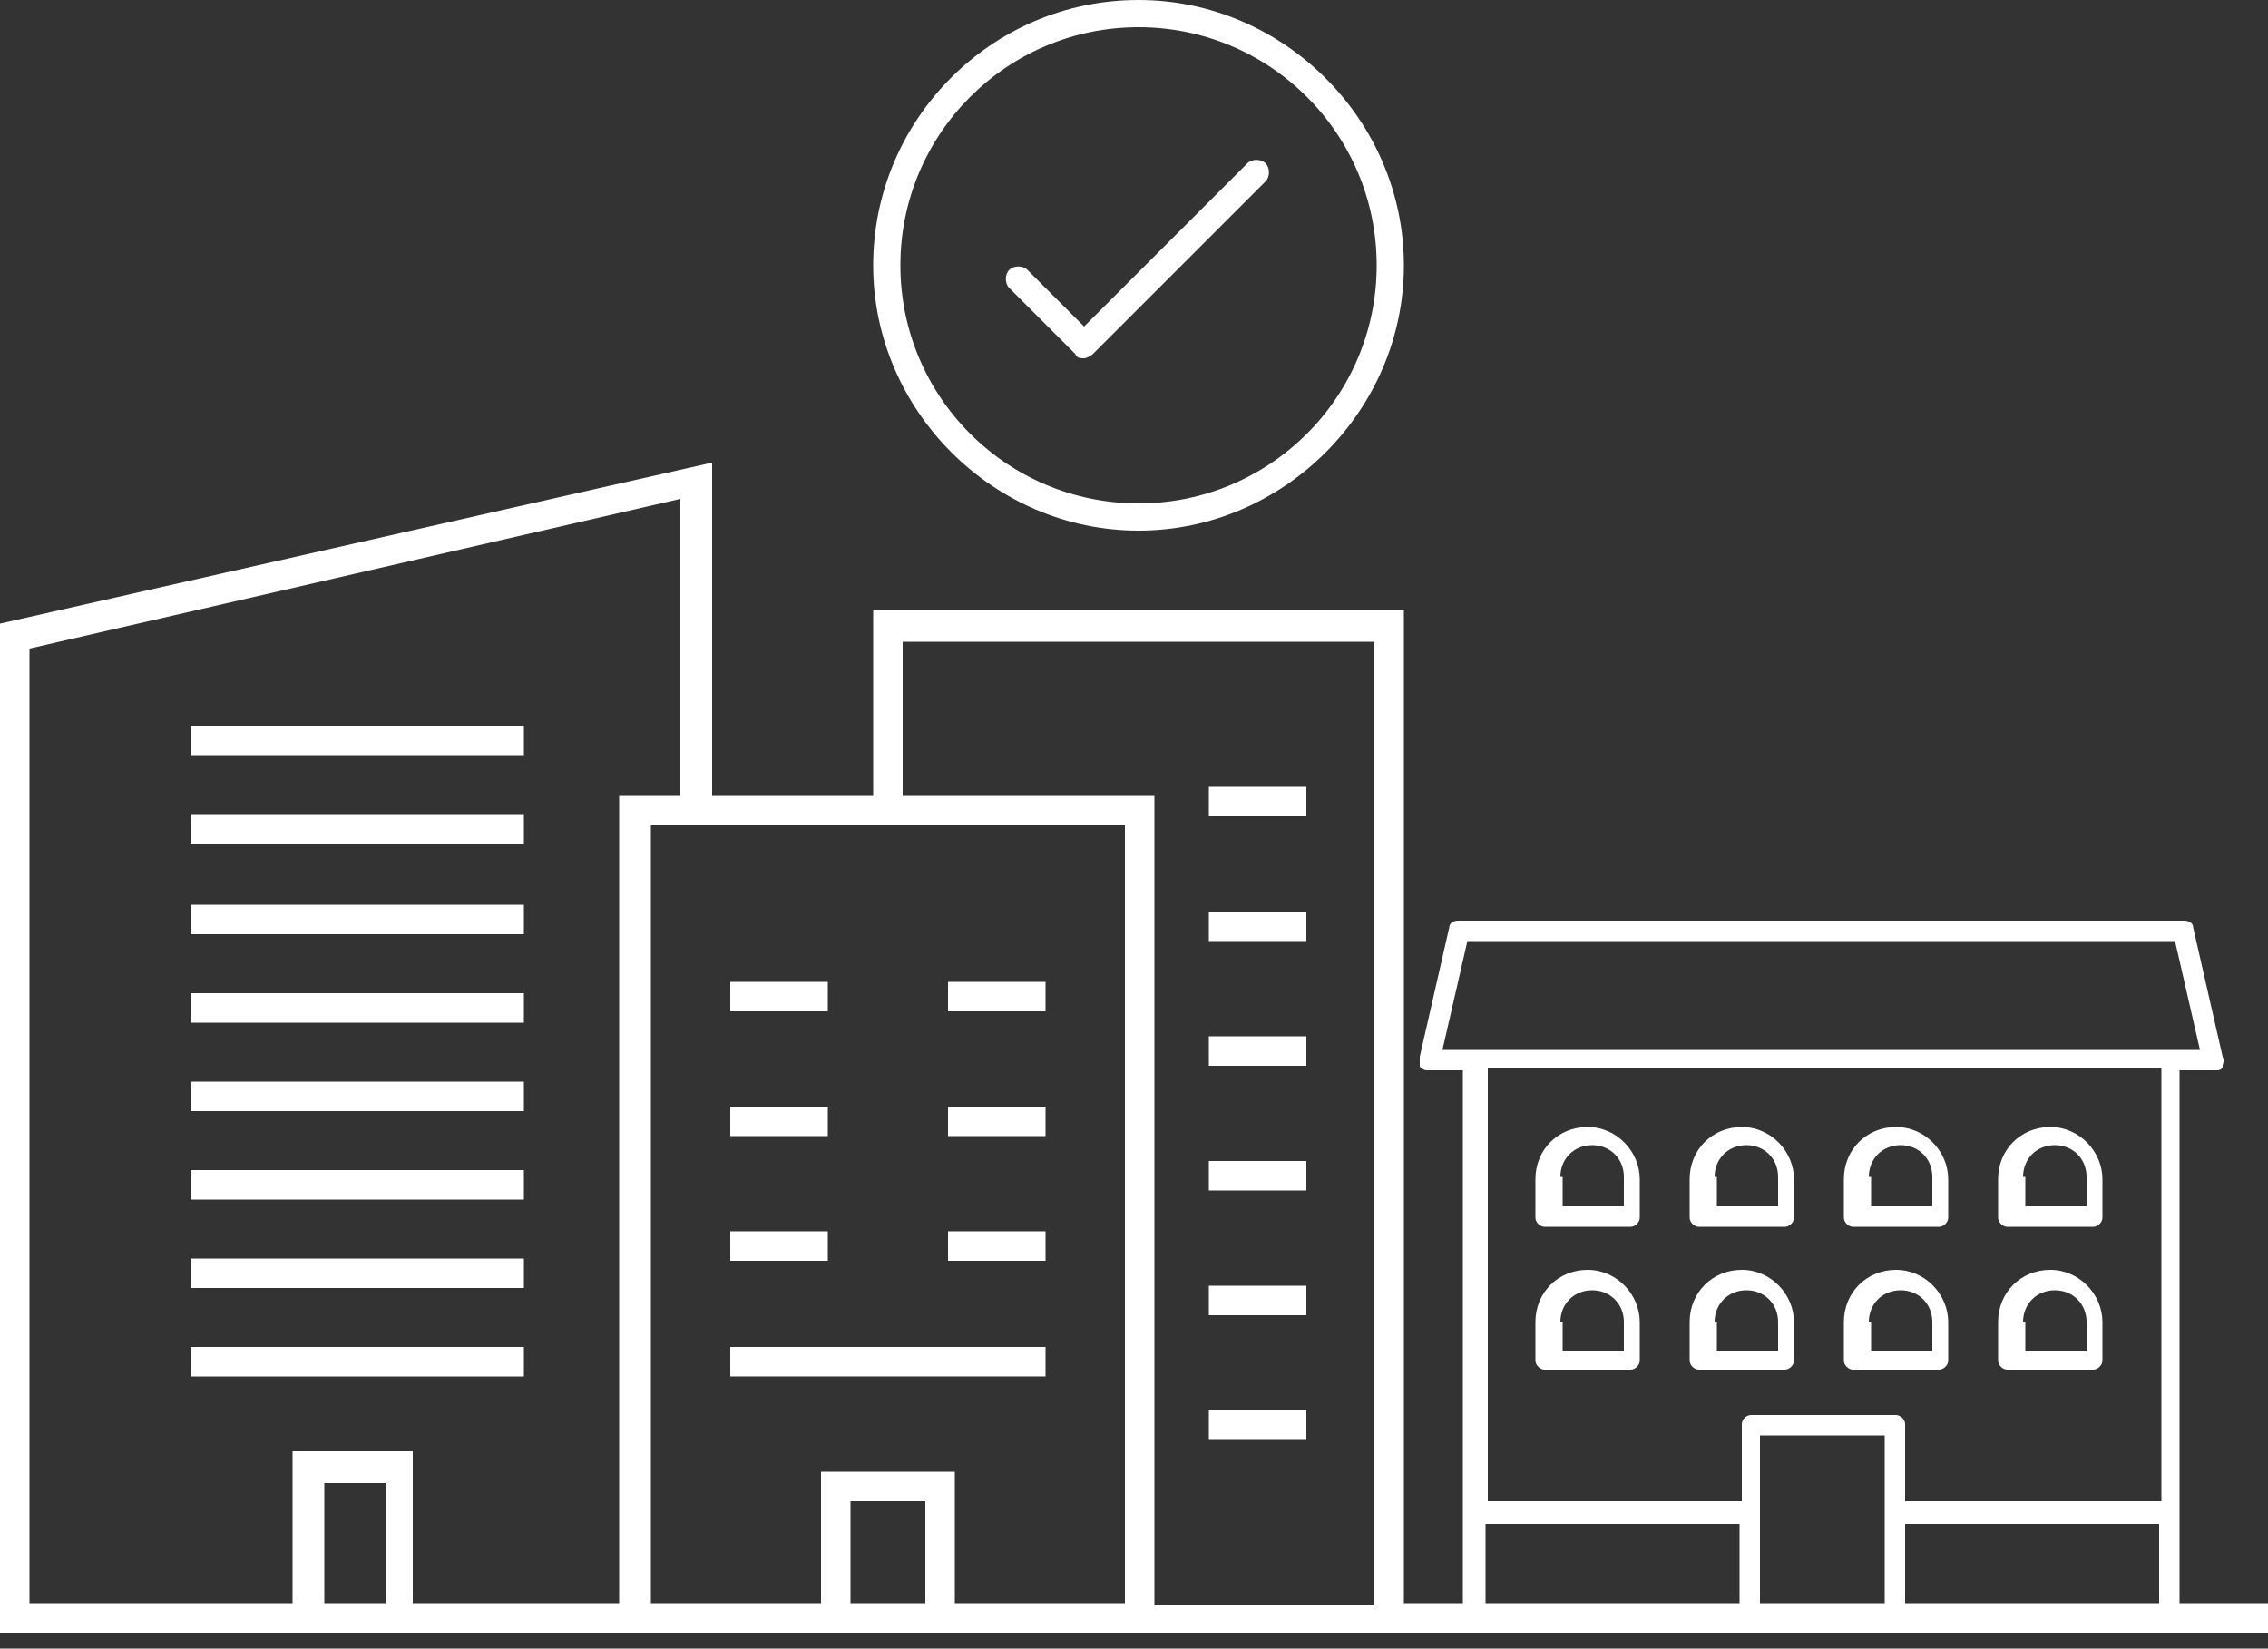
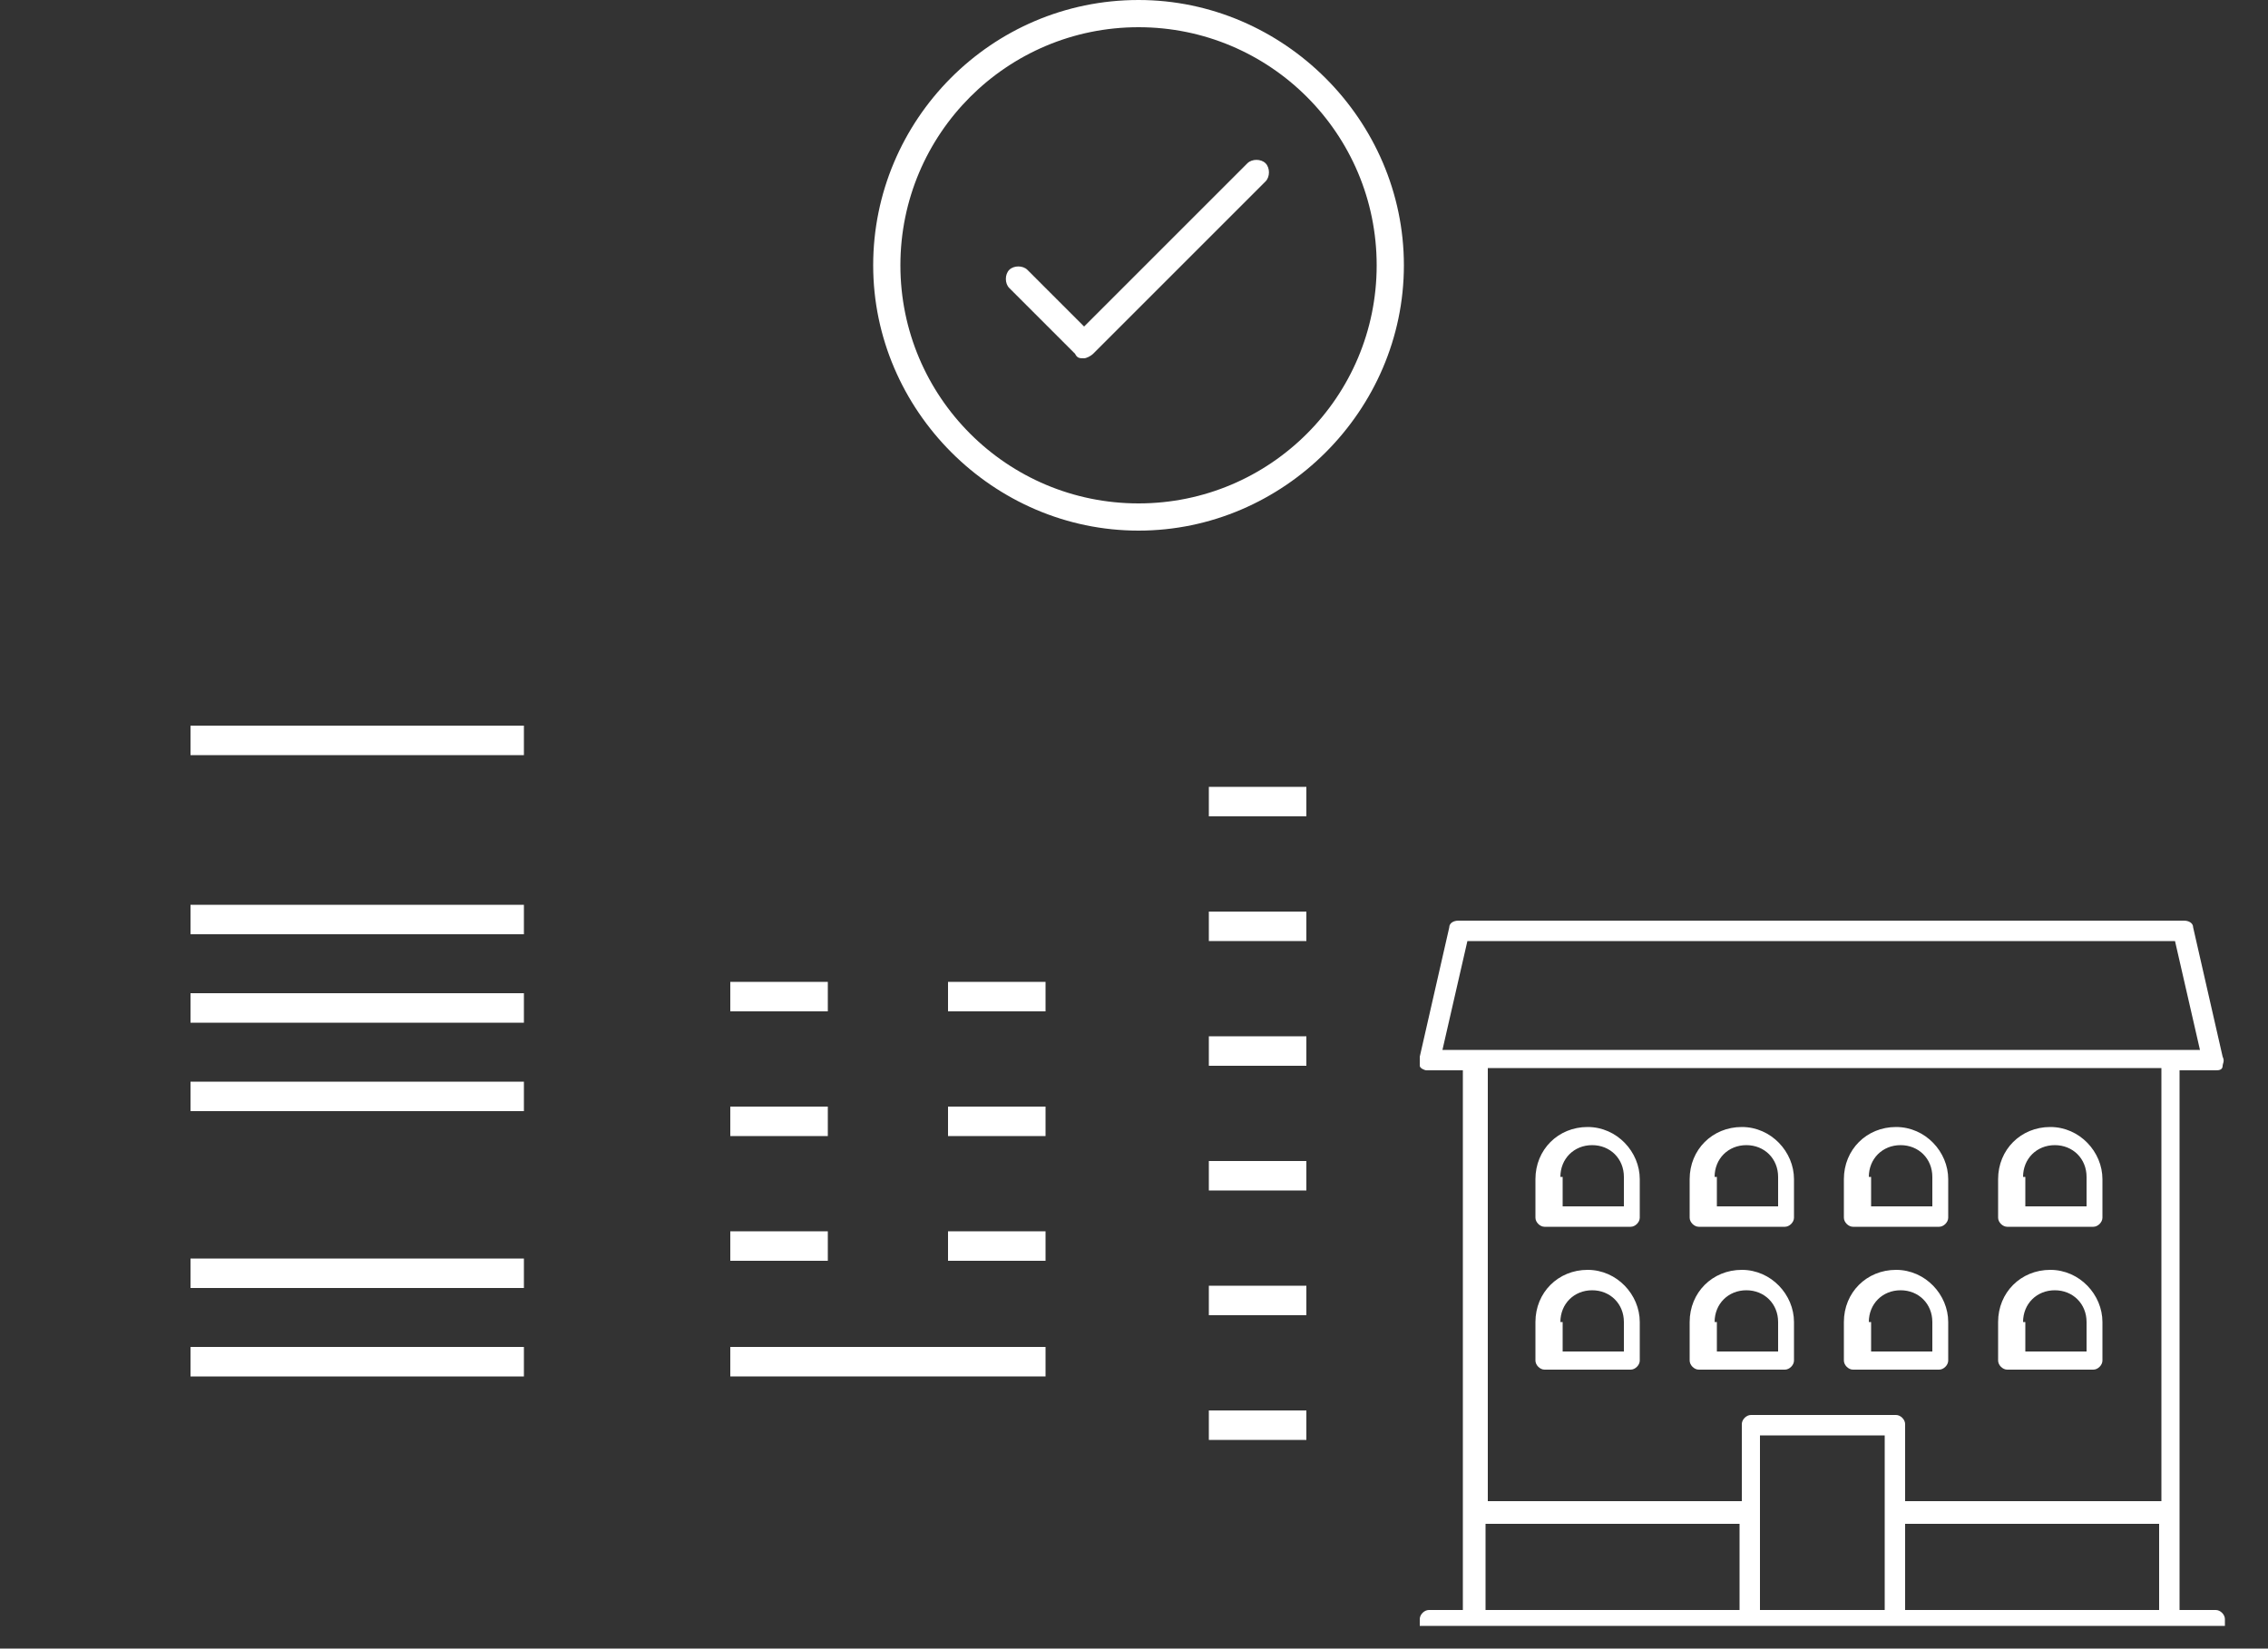
<svg xmlns="http://www.w3.org/2000/svg" version="1.1" id="Livello_1" x="0px" y="0px" viewBox="0 0 100 72.7" style="enable-background:new 0 0 100 72.7;" xml:space="preserve">
  <rect x="0" y="0" width="100" height="72.7" fill="#333333" stroke="none" />
  <style type="text/css">
	.st0{fill:#FFFFFF;}
</style>
  <path class="st0" d="M32.2,43.3h4.3v1.3h-4.3V43.3L32.2,43.3z" />
  <path class="st0" d="M41.8,43.3h4.3v1.3h-4.3V43.3z" />
  <path class="st0" d="M32.2,48.8h4.3v1.3h-4.3V48.8L32.2,48.8z" />
  <path class="st0" d="M41.8,48.8h4.3v1.3h-4.3V48.8z" />
  <path class="st0" d="M32.2,54.3h4.3v1.3h-4.3V54.3L32.2,54.3z" />
  <path class="st0" d="M41.8,54.3h4.3v1.3h-4.3V54.3L41.8,54.3z" />
  <path class="st0" d="M53.3,40.2h4.3v1.3h-4.3V40.2z" />
  <path class="st0" d="M53.3,34.7h4.3V36h-4.3V34.7L53.3,34.7z" />
  <path class="st0" d="M53.3,45.7h4.3V47h-4.3V45.7z" />
  <path class="st0" d="M53.3,51.2h4.3v1.3h-4.3V51.2z" />
  <path class="st0" d="M53.3,56.7h4.3V58h-4.3V56.7z" />
  <path class="st0" d="M53.3,62.2h4.3v1.3h-4.3V62.2z" />
-   <path class="st0" d="M61.9,70.7V26.9H38.5v8.2h-7.1V20.4L0,27.5v44.4c0.4,0,0.9,0,1.3,0V28.6L30,22v13.1h-2.7v35.6h-9.1V64h-5.3v6.7  H0c0,0.4,0,0.9,0,1.3h100v-1.3H61.9L61.9,70.7z M14.3,70.7v-5.3H17v5.3H14.3z M37.5,70.7v-4.5h3.3v4.5H37.5z M42.1,70.7v-5.8h-5.9  v5.8h-7.5V36.4h20.9v34.3H42.1z M50.9,70.7V35.1H39.8v-6.8h20.8v42.5h-9.7l0,0V70.7z" />
  <path class="st0" d="M8.4,32h14.7v1.3H8.4C8.4,33.3,8.4,32,8.4,32z" />
-   <path class="st0" d="M8.4,35.9h14.7v1.3H8.4C8.4,37.2,8.4,35.9,8.4,35.9z" />
+   <path class="st0" d="M8.4,35.9h14.7H8.4C8.4,37.2,8.4,35.9,8.4,35.9z" />
  <path class="st0" d="M8.4,39.9h14.7v1.3H8.4C8.4,41.2,8.4,39.9,8.4,39.9z" />
  <path class="st0" d="M8.4,43.8h14.7v1.3H8.4C8.4,45.1,8.4,43.8,8.4,43.8z" />
  <path class="st0" d="M8.4,47.7h14.7V49H8.4C8.4,49,8.4,47.7,8.4,47.7z" />
-   <path class="st0" d="M8.4,51.6h14.7v1.3H8.4C8.4,52.9,8.4,51.6,8.4,51.6z" />
  <path class="st0" d="M8.4,55.5h14.7v1.3H8.4C8.4,56.8,8.4,55.5,8.4,55.5z" />
  <path class="st0" d="M32.2,59.4h13.9v1.3H32.2L32.2,59.4C32.2,59.4,32.2,59.4,32.2,59.4z" />
  <path class="st0" d="M8.4,59.4h14.7v1.3H8.4C8.4,60.7,8.4,59.4,8.4,59.4z" />
  <path class="st0" d="M63,71c-0.2,0-0.4,0.2-0.4,0.4v0.3h35.5v-0.3c0-0.2-0.2-0.4-0.4-0.4h-1.6V47.2h1.6c0.1,0,0.3,0,0.3-0.2  c0-0.1,0.1-0.2,0-0.4l-1.3-5.7c0-0.2-0.2-0.3-0.4-0.3h-32c-0.2,0-0.4,0.1-0.4,0.3l-1.3,5.7c0,0.1,0,0.3,0,0.4s0.2,0.2,0.3,0.2h1.6  V71h-1.6l0,0H63z M76.7,71H65.5v-3.8h11.2V71z M83.1,71h-5.5v-7.7h5.5V71z M95.2,71H84v-3.8h11.2V71z M95.2,66.2H84v-3.4  c0-0.2-0.2-0.4-0.4-0.4h-6.4c-0.2,0-0.4,0.2-0.4,0.4v3.4H65.6V47.1h29.7v19.1l0,0l0,0H95.2z M63.6,46.3l1.1-4.8h31.2l1.1,4.8H63.5  l0,0H63.6z" />
  <path class="st0" d="M68.3,54.1h3.6c0.2,0,0.4-0.2,0.4-0.4V52c0-1.2-1-2.3-2.3-2.3s-2.3,1-2.3,2.3v1.7c0,0.2,0.2,0.4,0.4,0.4l0,0  H68.3z M68.8,51.9c0-0.8,0.6-1.4,1.4-1.4s1.4,0.6,1.4,1.4v1.3h-2.7v-1.3l0,0H68.8z" />
  <path class="st0" d="M75.1,54.1h3.6c0.2,0,0.4-0.2,0.4-0.4V52c0-1.2-1-2.3-2.3-2.3s-2.3,1-2.3,2.3v1.7c0,0.2,0.2,0.4,0.4,0.4l0,0  H75.1z M75.6,51.9c0-0.8,0.6-1.4,1.4-1.4s1.4,0.6,1.4,1.4v1.3h-2.7v-1.3l0,0H75.6z" />
  <path class="st0" d="M81.9,54.1h3.6c0.2,0,0.4-0.2,0.4-0.4V52c0-1.2-1-2.3-2.3-2.3s-2.3,1-2.3,2.3v1.7c0,0.2,0.2,0.4,0.4,0.4l0,0  H81.9z M82.4,51.9c0-0.8,0.6-1.4,1.4-1.4s1.4,0.6,1.4,1.4v1.3h-2.7v-1.3l0,0H82.4z" />
  <path class="st0" d="M88.7,54.1h3.6c0.2,0,0.4-0.2,0.4-0.4V52c0-1.2-1-2.3-2.3-2.3s-2.3,1-2.3,2.3v1.7c0,0.2,0.2,0.4,0.4,0.4l0,0  H88.7z M89.2,51.9c0-0.8,0.6-1.4,1.4-1.4s1.4,0.6,1.4,1.4v1.3h-2.7v-1.3l0,0H89.2z" />
  <path class="st0" d="M68.3,60.4h3.6c0.2,0,0.4-0.2,0.4-0.4v-1.7c0-1.2-1-2.3-2.3-2.3s-2.3,1-2.3,2.3V60c0,0.2,0.2,0.4,0.4,0.4l0,0  H68.3z M68.8,58.3c0-0.8,0.6-1.4,1.4-1.4s1.4,0.6,1.4,1.4v1.3h-2.7v-1.3l0,0H68.8z" />
  <path class="st0" d="M75.1,60.4h3.6c0.2,0,0.4-0.2,0.4-0.4v-1.7c0-1.2-1-2.3-2.3-2.3s-2.3,1-2.3,2.3V60c0,0.2,0.2,0.4,0.4,0.4l0,0  H75.1z M75.6,58.3c0-0.8,0.6-1.4,1.4-1.4s1.4,0.6,1.4,1.4v1.3h-2.7v-1.3l0,0H75.6z" />
  <path class="st0" d="M81.9,60.4h3.6c0.2,0,0.4-0.2,0.4-0.4v-1.7c0-1.2-1-2.3-2.3-2.3s-2.3,1-2.3,2.3V60c0,0.2,0.2,0.4,0.4,0.4l0,0  H81.9z M82.4,58.3c0-0.8,0.6-1.4,1.4-1.4s1.4,0.6,1.4,1.4v1.3h-2.7v-1.3l0,0H82.4z" />
  <path class="st0" d="M88.7,60.4h3.6c0.2,0,0.4-0.2,0.4-0.4v-1.7c0-1.2-1-2.3-2.3-2.3s-2.3,1-2.3,2.3V60c0,0.2,0.2,0.4,0.4,0.4l0,0  H88.7z M89.2,58.3c0-0.8,0.6-1.4,1.4-1.4s1.4,0.6,1.4,1.4v1.3h-2.7v-1.3l0,0H89.2z" />
  <path class="st0" d="M47.8,15.8c-0.2,0-0.3,0-0.4-0.2l-2.9-2.9c-0.2-0.2-0.2-0.6,0-0.8s0.6-0.2,0.8,0l2.5,2.5L55,7.2  c0.2-0.2,0.6-0.2,0.8,0s0.2,0.6,0,0.8l-7.6,7.6C48.1,15.7,47.9,15.8,47.8,15.8C47.8,15.8,47.8,15.8,47.8,15.8z M50.2,1.2  c-5.8,0-10.5,4.7-10.5,10.5s4.7,10.5,10.5,10.5s10.5-4.7,10.5-10.5S56,1.2,50.2,1.2 M50.2,0c6.4,0,11.7,5.3,11.7,11.7  s-5.3,11.7-11.7,11.7s-11.7-5.3-11.7-11.7S43.7,0,50.2,0L50.2,0z" />
</svg>